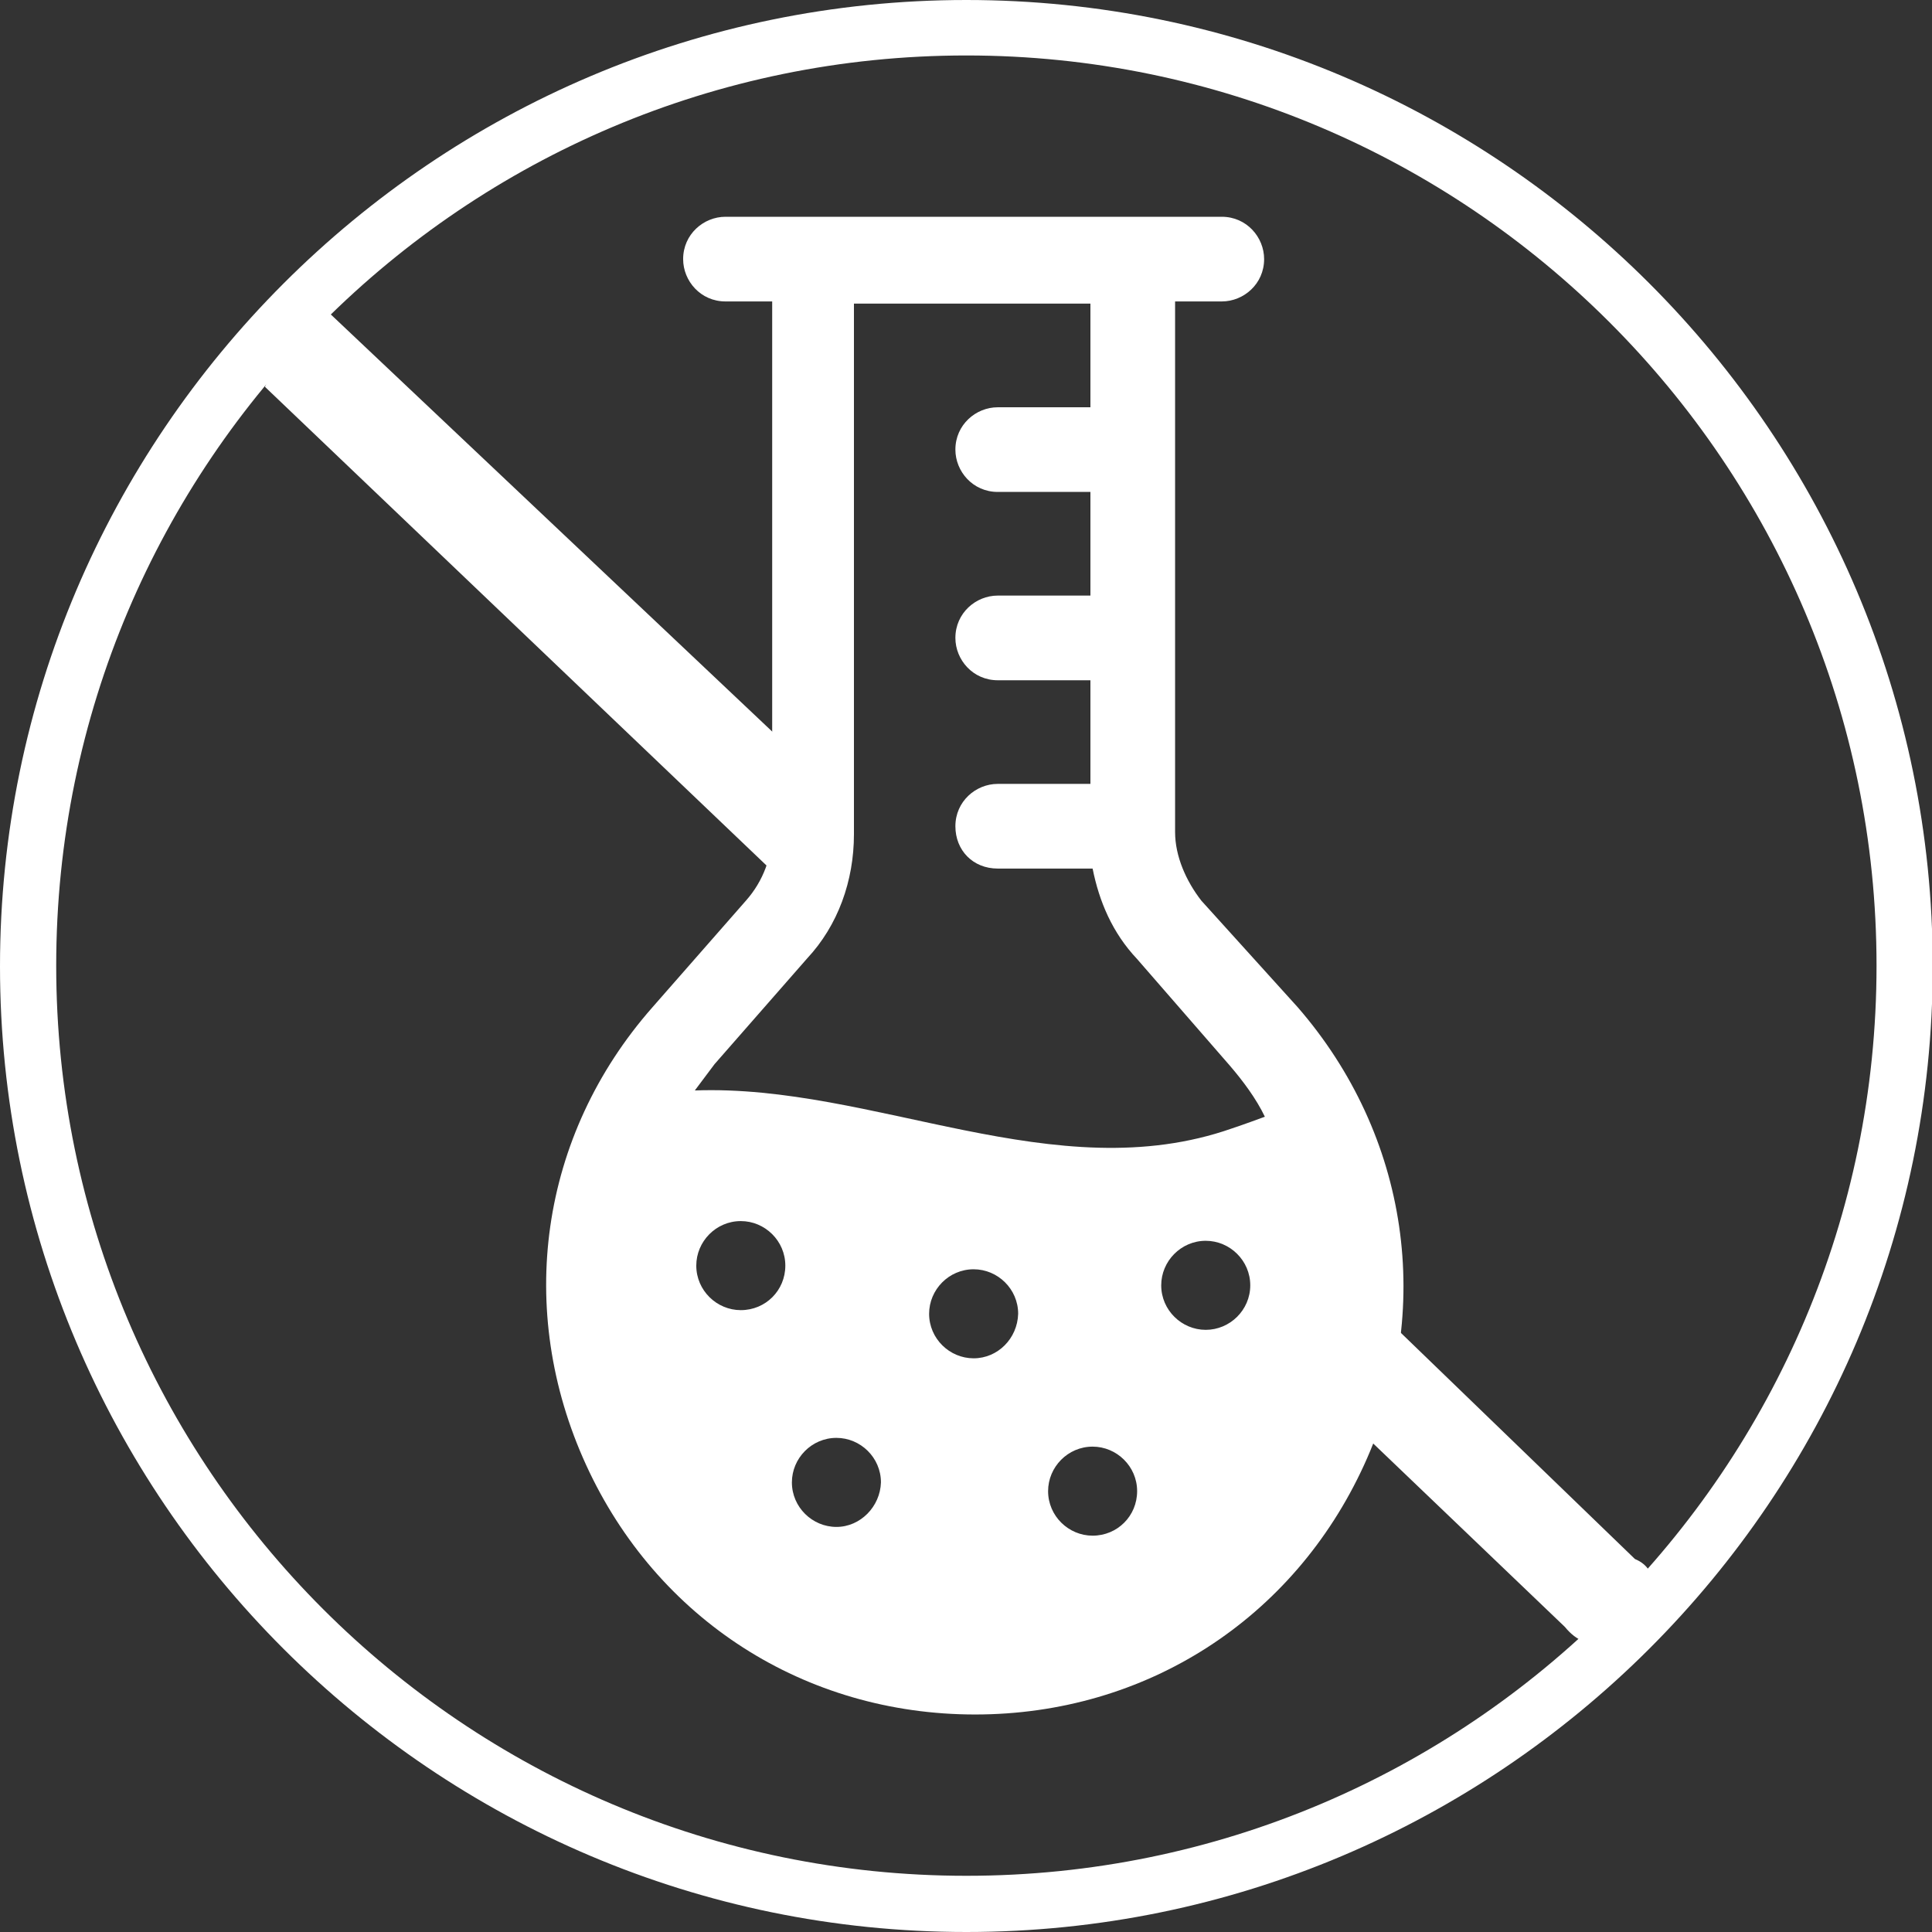
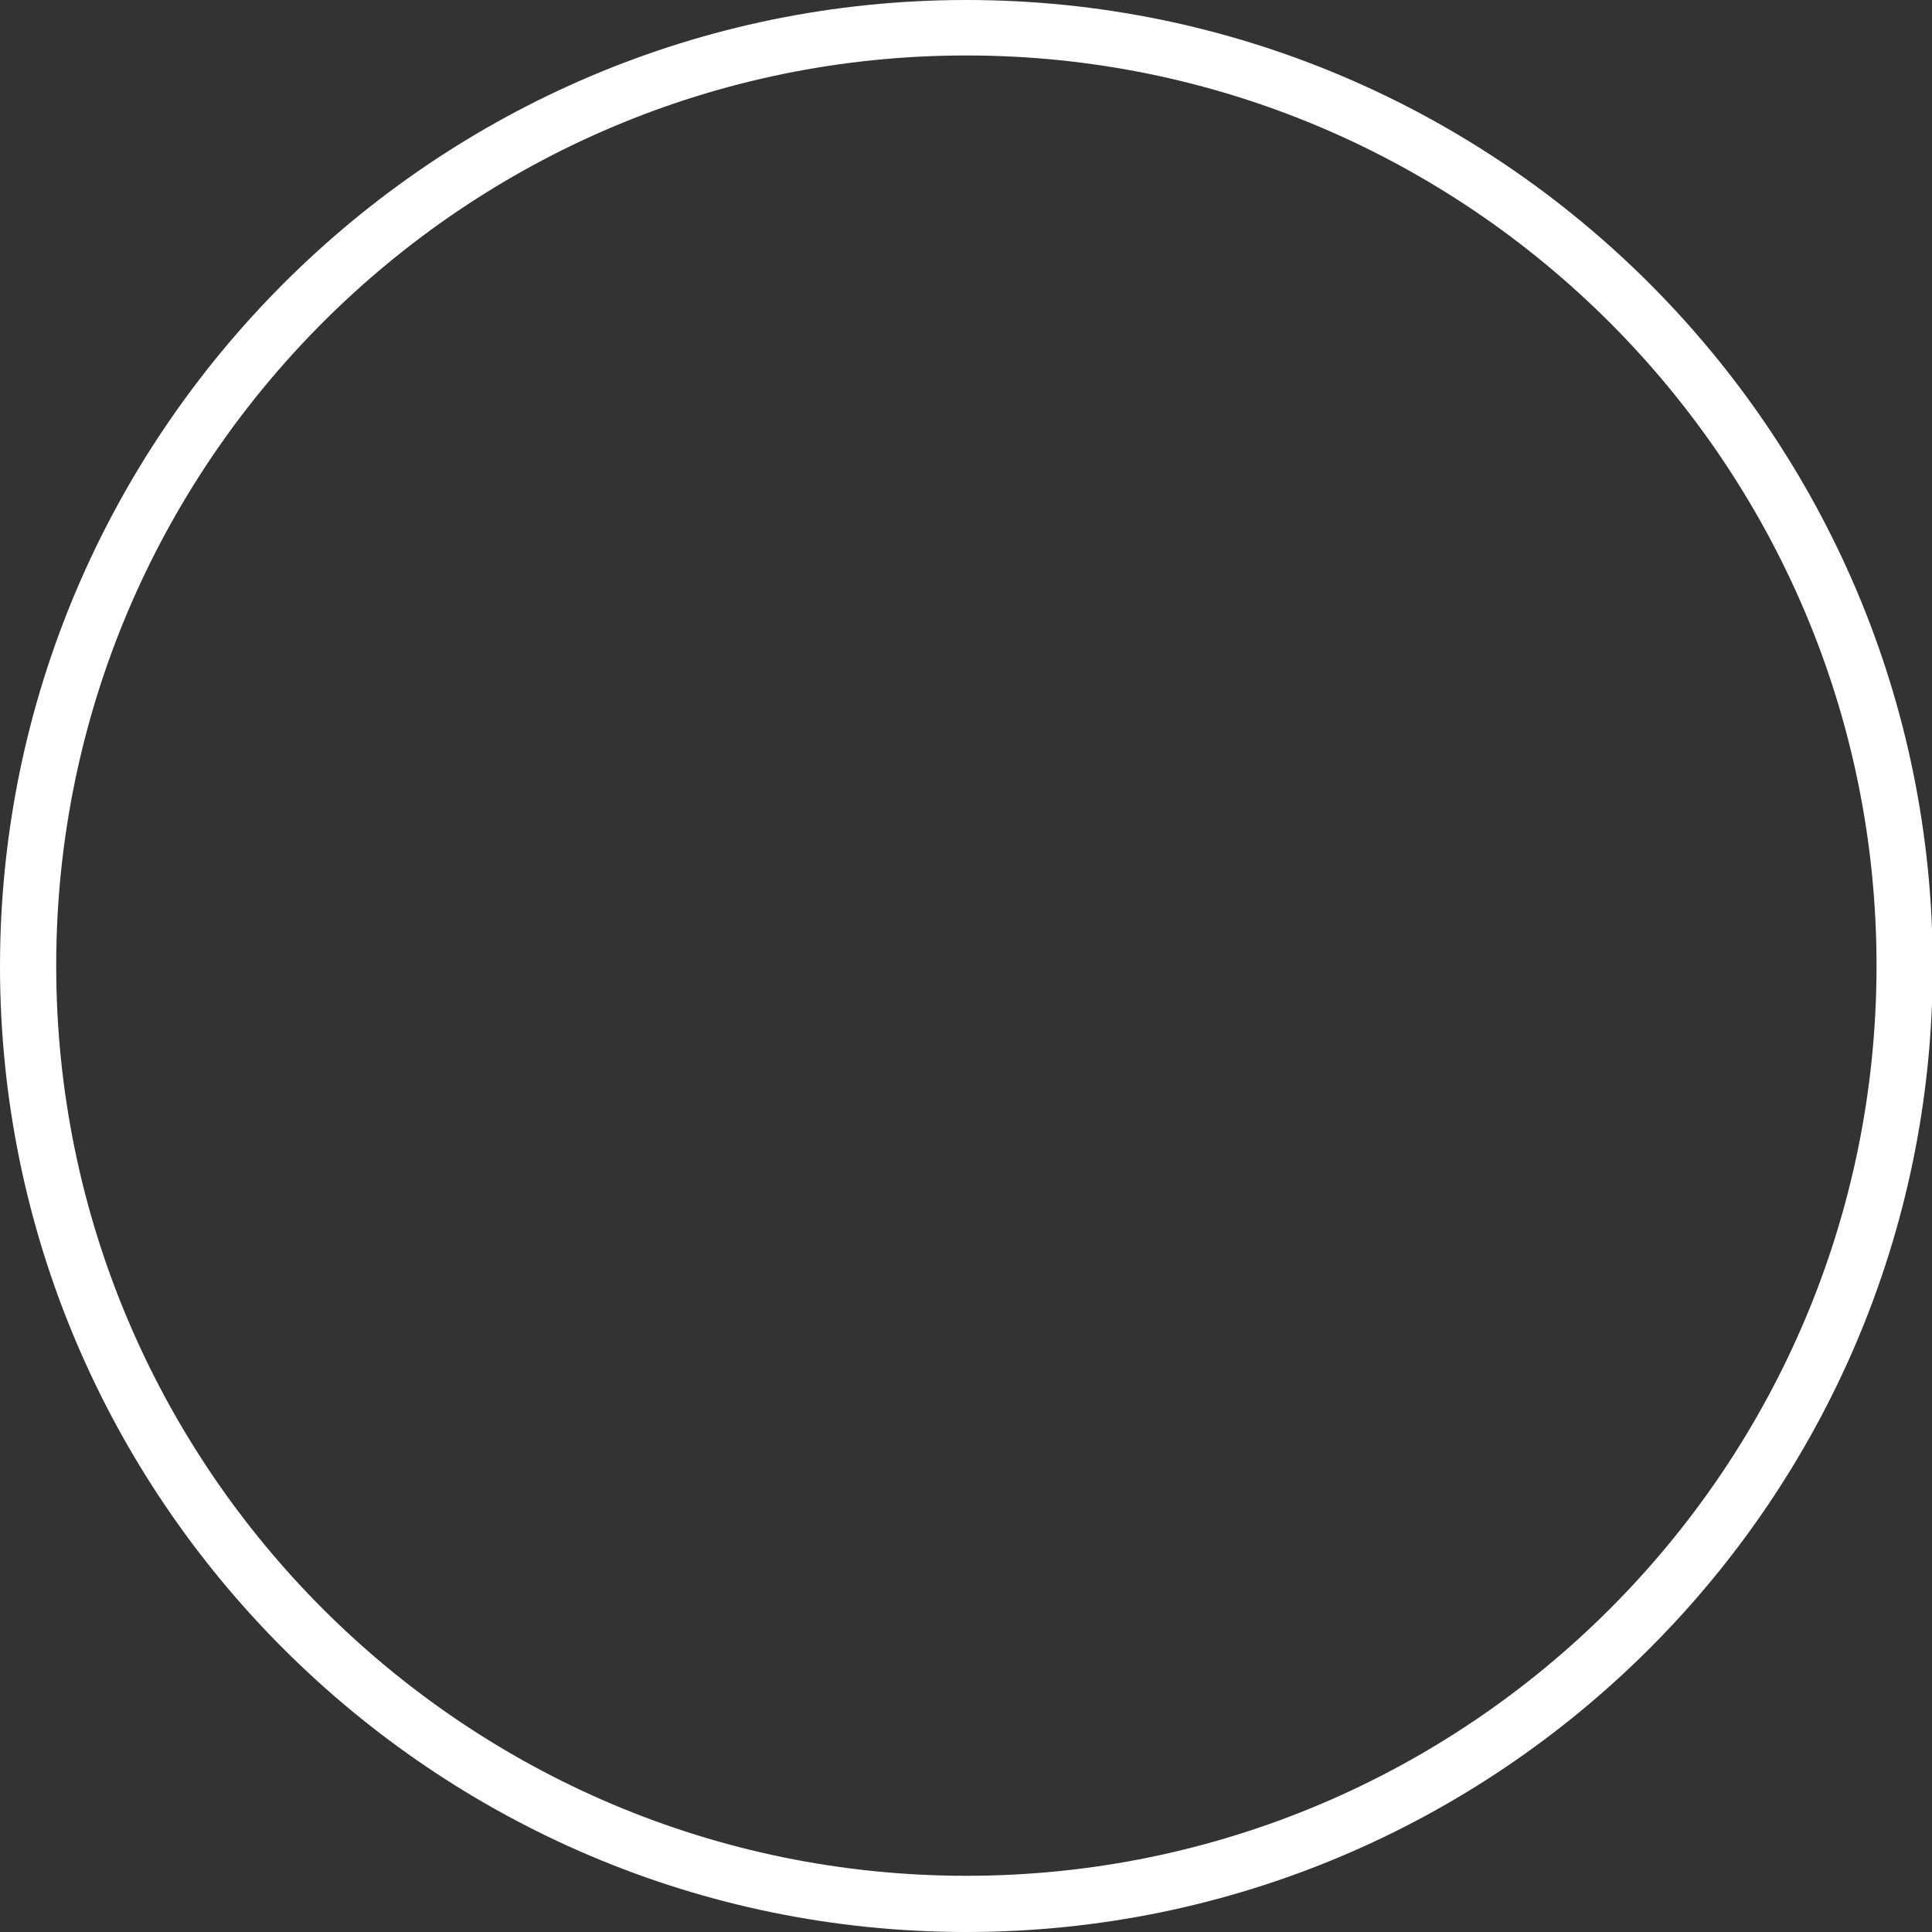
<svg xmlns="http://www.w3.org/2000/svg" fill="none" viewBox="0 0 120 120" height="120" width="120">
  <rect x="0" y="0" width="120" height="120" fill="#333333" stroke="none" />
  <path fill="white" d="M60.023 120C26.929 120 0 93.071 0 60.023C0 26.974 26.929 0 60.023 0C93.117 0 120.045 26.929 120.045 60.023C120.045 93.117 93.071 120 60.023 120ZM60.023 3.445C28.833 3.445 3.491 28.787 3.491 59.977C3.491 91.167 28.833 116.509 60.023 116.509C91.213 116.509 116.555 91.167 116.555 59.977C116.555 28.787 91.167 3.445 60.023 3.445Z" />
-   <path fill="white" d="M48.236 45.697L19.404 18.451C18.588 19.902 17.681 21.353 16.956 22.894C16.82 23.121 16.638 23.574 16.457 24.027L48.236 54.356V45.697Z" />
-   <path fill="white" d="M101.549 96.834L86.77 82.554C86.362 84.775 85.546 86.951 84.594 88.991L97.197 101.05C100.098 104.632 104.858 98.194 101.549 96.834Z" />
-   <path fill="white" d="M74.619 55.943C73.667 54.719 72.987 53.177 72.987 51.681V18.723H75.888C77.248 18.723 78.517 17.635 78.517 16.094C78.517 14.734 77.43 13.464 75.888 13.464H45.061C43.701 13.464 42.431 14.552 42.431 16.094C42.431 17.454 43.519 18.723 45.061 18.723H47.962V51.681C47.962 53.177 47.418 54.719 46.33 55.943L40.527 62.561C33.501 70.54 32.005 81.375 36.402 90.986C40.799 100.597 50.002 106.49 60.565 106.49C71.128 106.49 80.331 100.597 84.728 90.986C89.126 81.375 87.494 70.495 80.603 62.561L74.619 55.943ZM46.013 81.375C44.517 81.375 43.247 80.151 43.247 78.61C43.247 77.114 44.471 75.844 46.013 75.844C47.509 75.844 48.778 77.068 48.778 78.61C48.778 80.151 47.554 81.375 46.013 81.375ZM51.952 94.84C50.456 94.84 49.186 93.615 49.186 92.074C49.186 90.578 50.41 89.309 51.952 89.309C53.448 89.309 54.717 90.533 54.717 92.074C54.672 93.57 53.448 94.84 51.952 94.84ZM60.474 84.367C58.978 84.367 57.709 83.143 57.709 81.602C57.709 80.106 58.933 78.837 60.474 78.837C61.971 78.837 63.24 80.061 63.24 81.602C63.194 83.143 61.971 84.367 60.474 84.367ZM67.864 95.383C66.368 95.383 65.099 94.159 65.099 92.618C65.099 91.122 66.323 89.853 67.864 89.853C69.36 89.853 70.629 91.077 70.629 92.618C70.629 94.159 69.405 95.383 67.864 95.383ZM74.891 82.599C73.395 82.599 72.125 81.375 72.125 79.834C72.125 78.338 73.349 77.068 74.891 77.068C76.387 77.068 77.656 78.293 77.656 79.834C77.656 81.375 76.387 82.599 74.891 82.599ZM76.523 70.087C65.552 73.94 54.264 67.322 43.157 67.73C43.565 67.186 43.973 66.641 44.381 66.097L50.138 59.524C52.042 57.484 53.04 54.719 53.04 51.817V18.859H67.728V25.297H61.971C60.61 25.297 59.341 26.385 59.341 27.926C59.341 29.286 60.429 30.555 61.971 30.555H67.728V36.993H61.971C60.61 36.993 59.341 38.081 59.341 39.622C59.341 40.982 60.429 42.252 61.971 42.252H67.728V48.689H61.971C60.61 48.689 59.341 49.777 59.341 51.319C59.341 52.815 60.429 53.948 61.971 53.948H67.864C68.272 55.988 69.088 57.937 70.629 59.569L76.387 66.188C77.203 67.14 78.019 68.228 78.563 69.362C78.064 69.543 77.339 69.815 76.523 70.087Z" />
</svg>